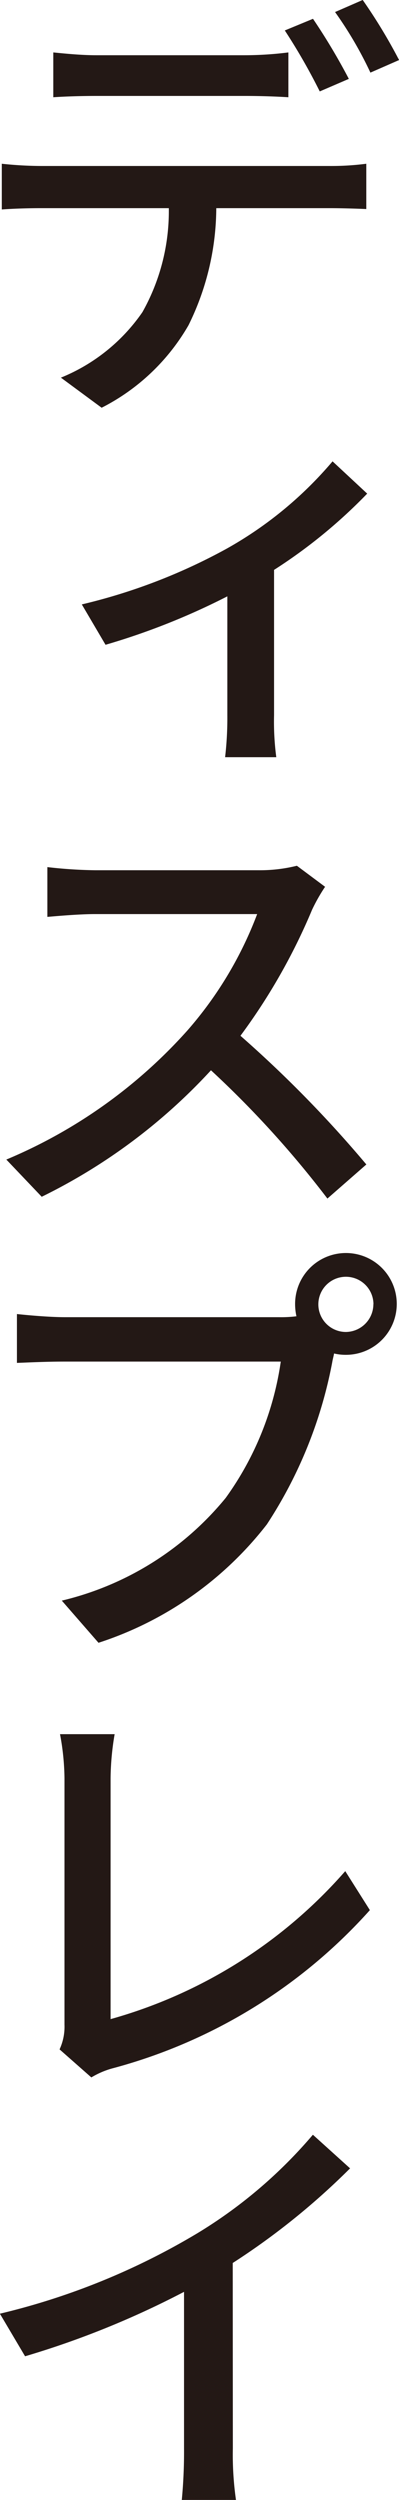
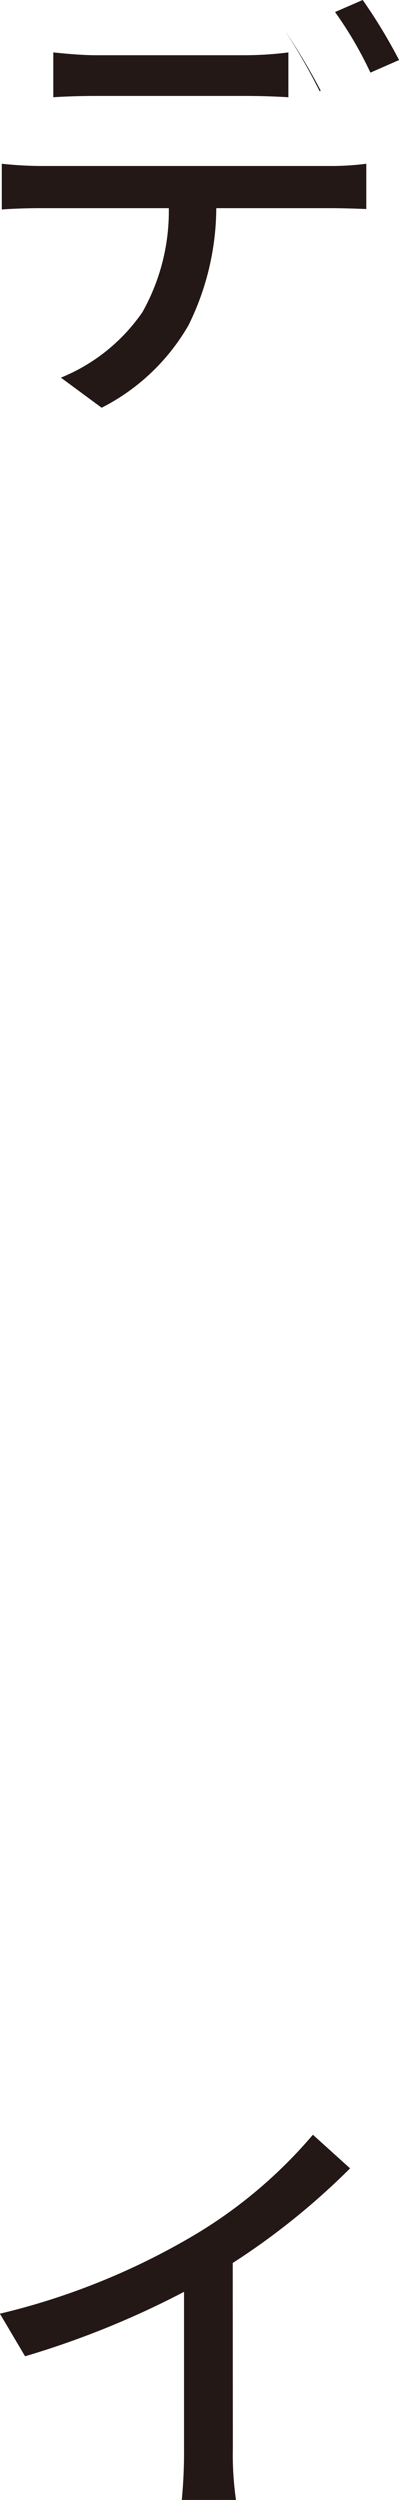
<svg xmlns="http://www.w3.org/2000/svg" height="89.221" viewBox="0 0 14.262 89.221" width="14.262">
  <g fill="#231815" transform="translate(-86.454 -6037.176)">
-     <path d="m98.235 6043.1a9.764 9.764 0 0 0 1.312-.08v1.617c-.368-.017-.912-.032-1.312-.032h-4.05a9.511 9.511 0 0 1 -.992 4.177 7.5 7.5 0 0 1 -3.106 2.946l-1.456-1.074a6.512 6.512 0 0 0 2.913-2.337 7.348 7.348 0 0 0 .944-3.712h-4.545c-.481 0-.993.015-1.425.047v-1.632a13.7 13.7 0 0 0 1.425.08zm-8.324-2.5c-.528 0-1.1.016-1.552.047v-1.6c.48.048 1.024.1 1.536.1h5.314a12.642 12.642 0 0 0 1.553-.1v1.6c-.48-.031-1.057-.047-1.553-.047zm7.972-.161a21.438 21.438 0 0 0 -1.249-2.176l1.008-.416a22.263 22.263 0 0 1 1.281 2.144zm1.536-3.264a19.168 19.168 0 0 1 1.3 2.144l-1.025.449a13.681 13.681 0 0 0 -1.264-2.162z" />
-     <path d="m99.579 6054.793a18.413 18.413 0 0 1 -3.329 2.722v5.185a9.622 9.622 0 0 0 .08 1.5h-1.83a12.111 12.111 0 0 0 .08-1.5v-4.241a24.761 24.761 0 0 1 -4.354 1.729l-.848-1.441a20.562 20.562 0 0 0 5.17-1.985 13.765 13.765 0 0 0 3.793-3.121z" />
-     <path d="m98.074 6068.825a6.288 6.288 0 0 0 -.464.817 21.46 21.46 0 0 1 -2.561 4.5 42.455 42.455 0 0 1 4.5 4.593l-1.392 1.217a35.69 35.69 0 0 0 -4.162-4.578 20.43 20.43 0 0 1 -6.05 4.514l-1.265-1.328a17.993 17.993 0 0 0 6.466-4.6 13.588 13.588 0 0 0 2.5-4.161h-5.799c-.592 0-1.457.08-1.7.1v-1.777a16.438 16.438 0 0 0 1.7.112h5.843a5.487 5.487 0 0 0 1.376-.16z" />
-     <path d="m96.426 6084.185a4.371 4.371 0 0 0 .624-.032 1.982 1.982 0 0 1 -.048-.432 1.817 1.817 0 1 1 1.809 1.808 1.778 1.778 0 0 1 -.416-.048c-.016.1-.049.208-.064.305a15.934 15.934 0 0 1 -2.338 5.794 12.5 12.5 0 0 1 -6.018 4.226l-1.312-1.505a10.8 10.8 0 0 0 5.858-3.665 10.973 10.973 0 0 0 1.969-4.866h-7.731c-.657 0-1.3.032-1.7.047v-1.744c.448.048 1.184.112 1.713.112zm3.377-.464a.985.985 0 1 0 -.992.992.994.994 0 0 0 .989-.992z" />
-     <path d="m88.583 6110.317a1.926 1.926 0 0 0 .176-.88v-8.8a8.9 8.9 0 0 0 -.16-1.57h1.953a9.763 9.763 0 0 0 -.145 1.57v8.6a17.343 17.343 0 0 0 8.388-5.282l.88 1.392a18.87 18.87 0 0 1 -9.156 5.635 2.963 2.963 0 0 0 -.8.336z" />
+     <path d="m98.235 6043.1a9.764 9.764 0 0 0 1.312-.08v1.617c-.368-.017-.912-.032-1.312-.032h-4.05a9.511 9.511 0 0 1 -.992 4.177 7.5 7.5 0 0 1 -3.106 2.946l-1.456-1.074a6.512 6.512 0 0 0 2.913-2.337 7.348 7.348 0 0 0 .944-3.712h-4.545c-.481 0-.993.015-1.425.047v-1.632a13.7 13.7 0 0 0 1.425.08zm-8.324-2.5c-.528 0-1.1.016-1.552.047v-1.6c.48.048 1.024.1 1.536.1h5.314a12.642 12.642 0 0 0 1.553-.1v1.6c-.48-.031-1.057-.047-1.553-.047zm7.972-.161a21.438 21.438 0 0 0 -1.249-2.176a22.263 22.263 0 0 1 1.281 2.144zm1.536-3.264a19.168 19.168 0 0 1 1.3 2.144l-1.025.449a13.681 13.681 0 0 0 -1.264-2.162z" />
    <path d="m94.777 6124.556a11.383 11.383 0 0 0 .112 1.841h-1.937a18.244 18.244 0 0 0 .08-1.841v-5.586a31.628 31.628 0 0 1 -5.682 2.3l-.9-1.52a24.986 24.986 0 0 0 7.075-2.881 16.914 16.914 0 0 0 4.113-3.506l1.329 1.2a25.4 25.4 0 0 1 -4.194 3.377z" />
  </g>
</svg>